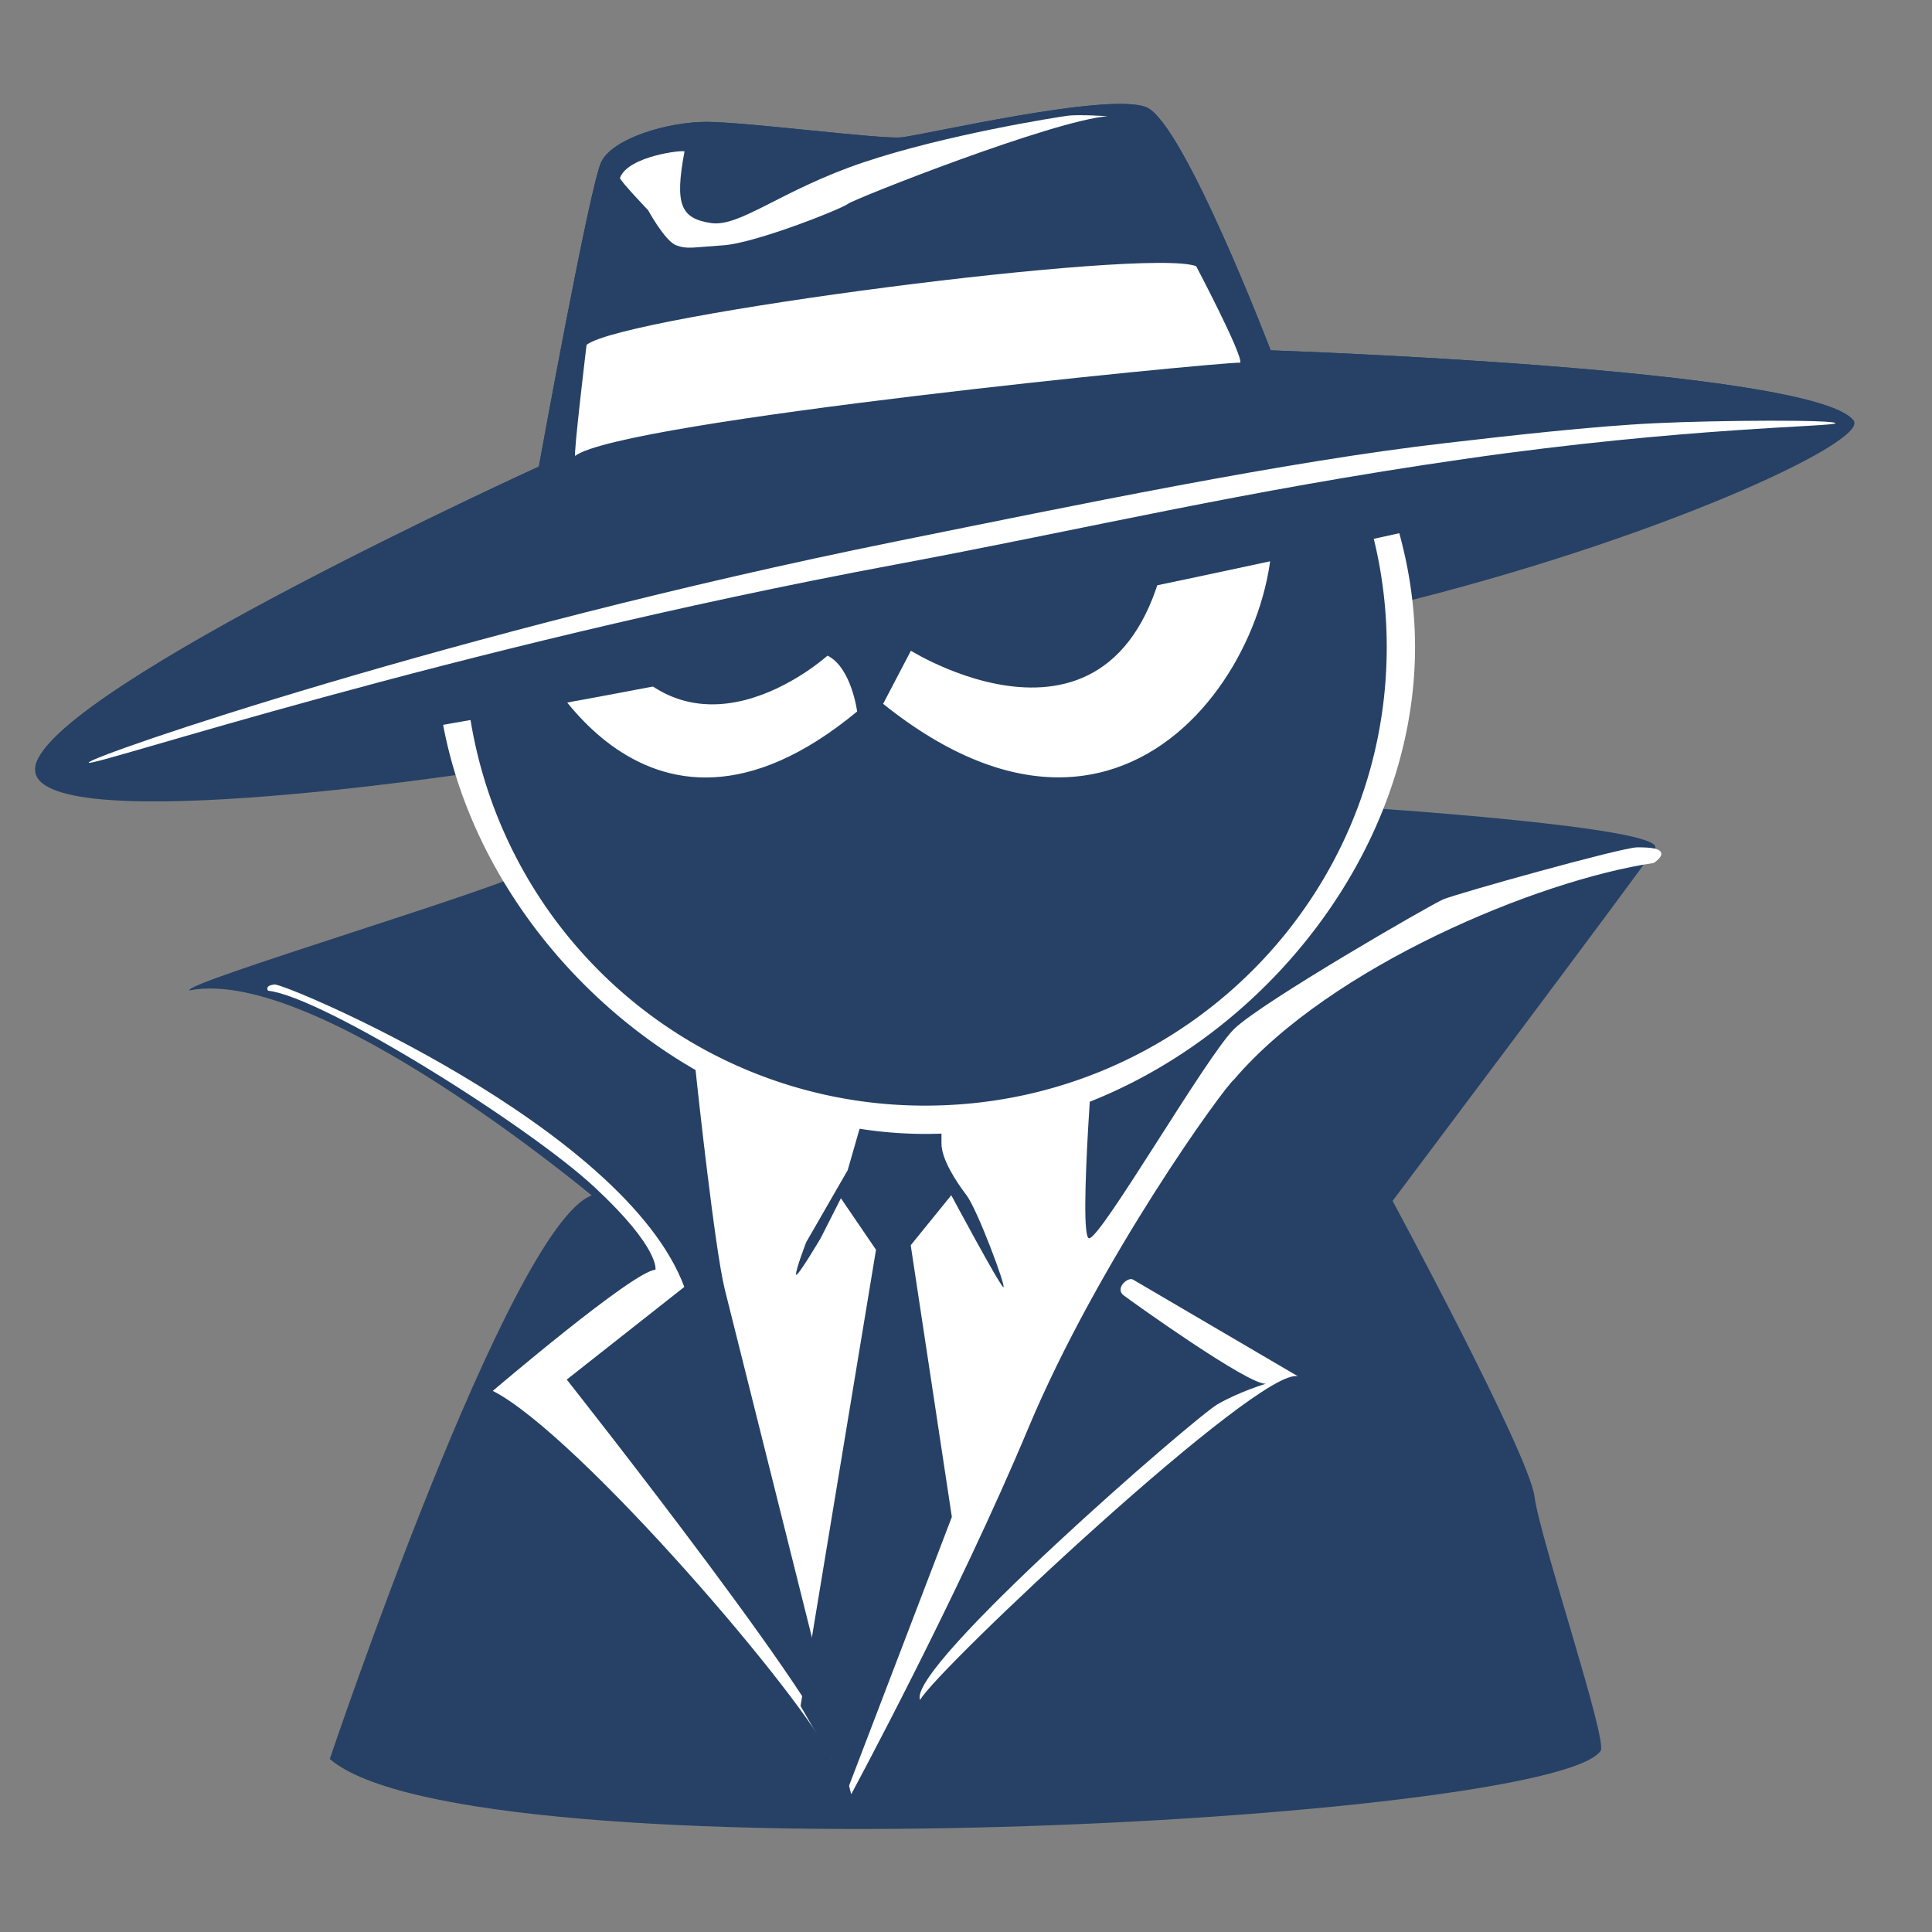
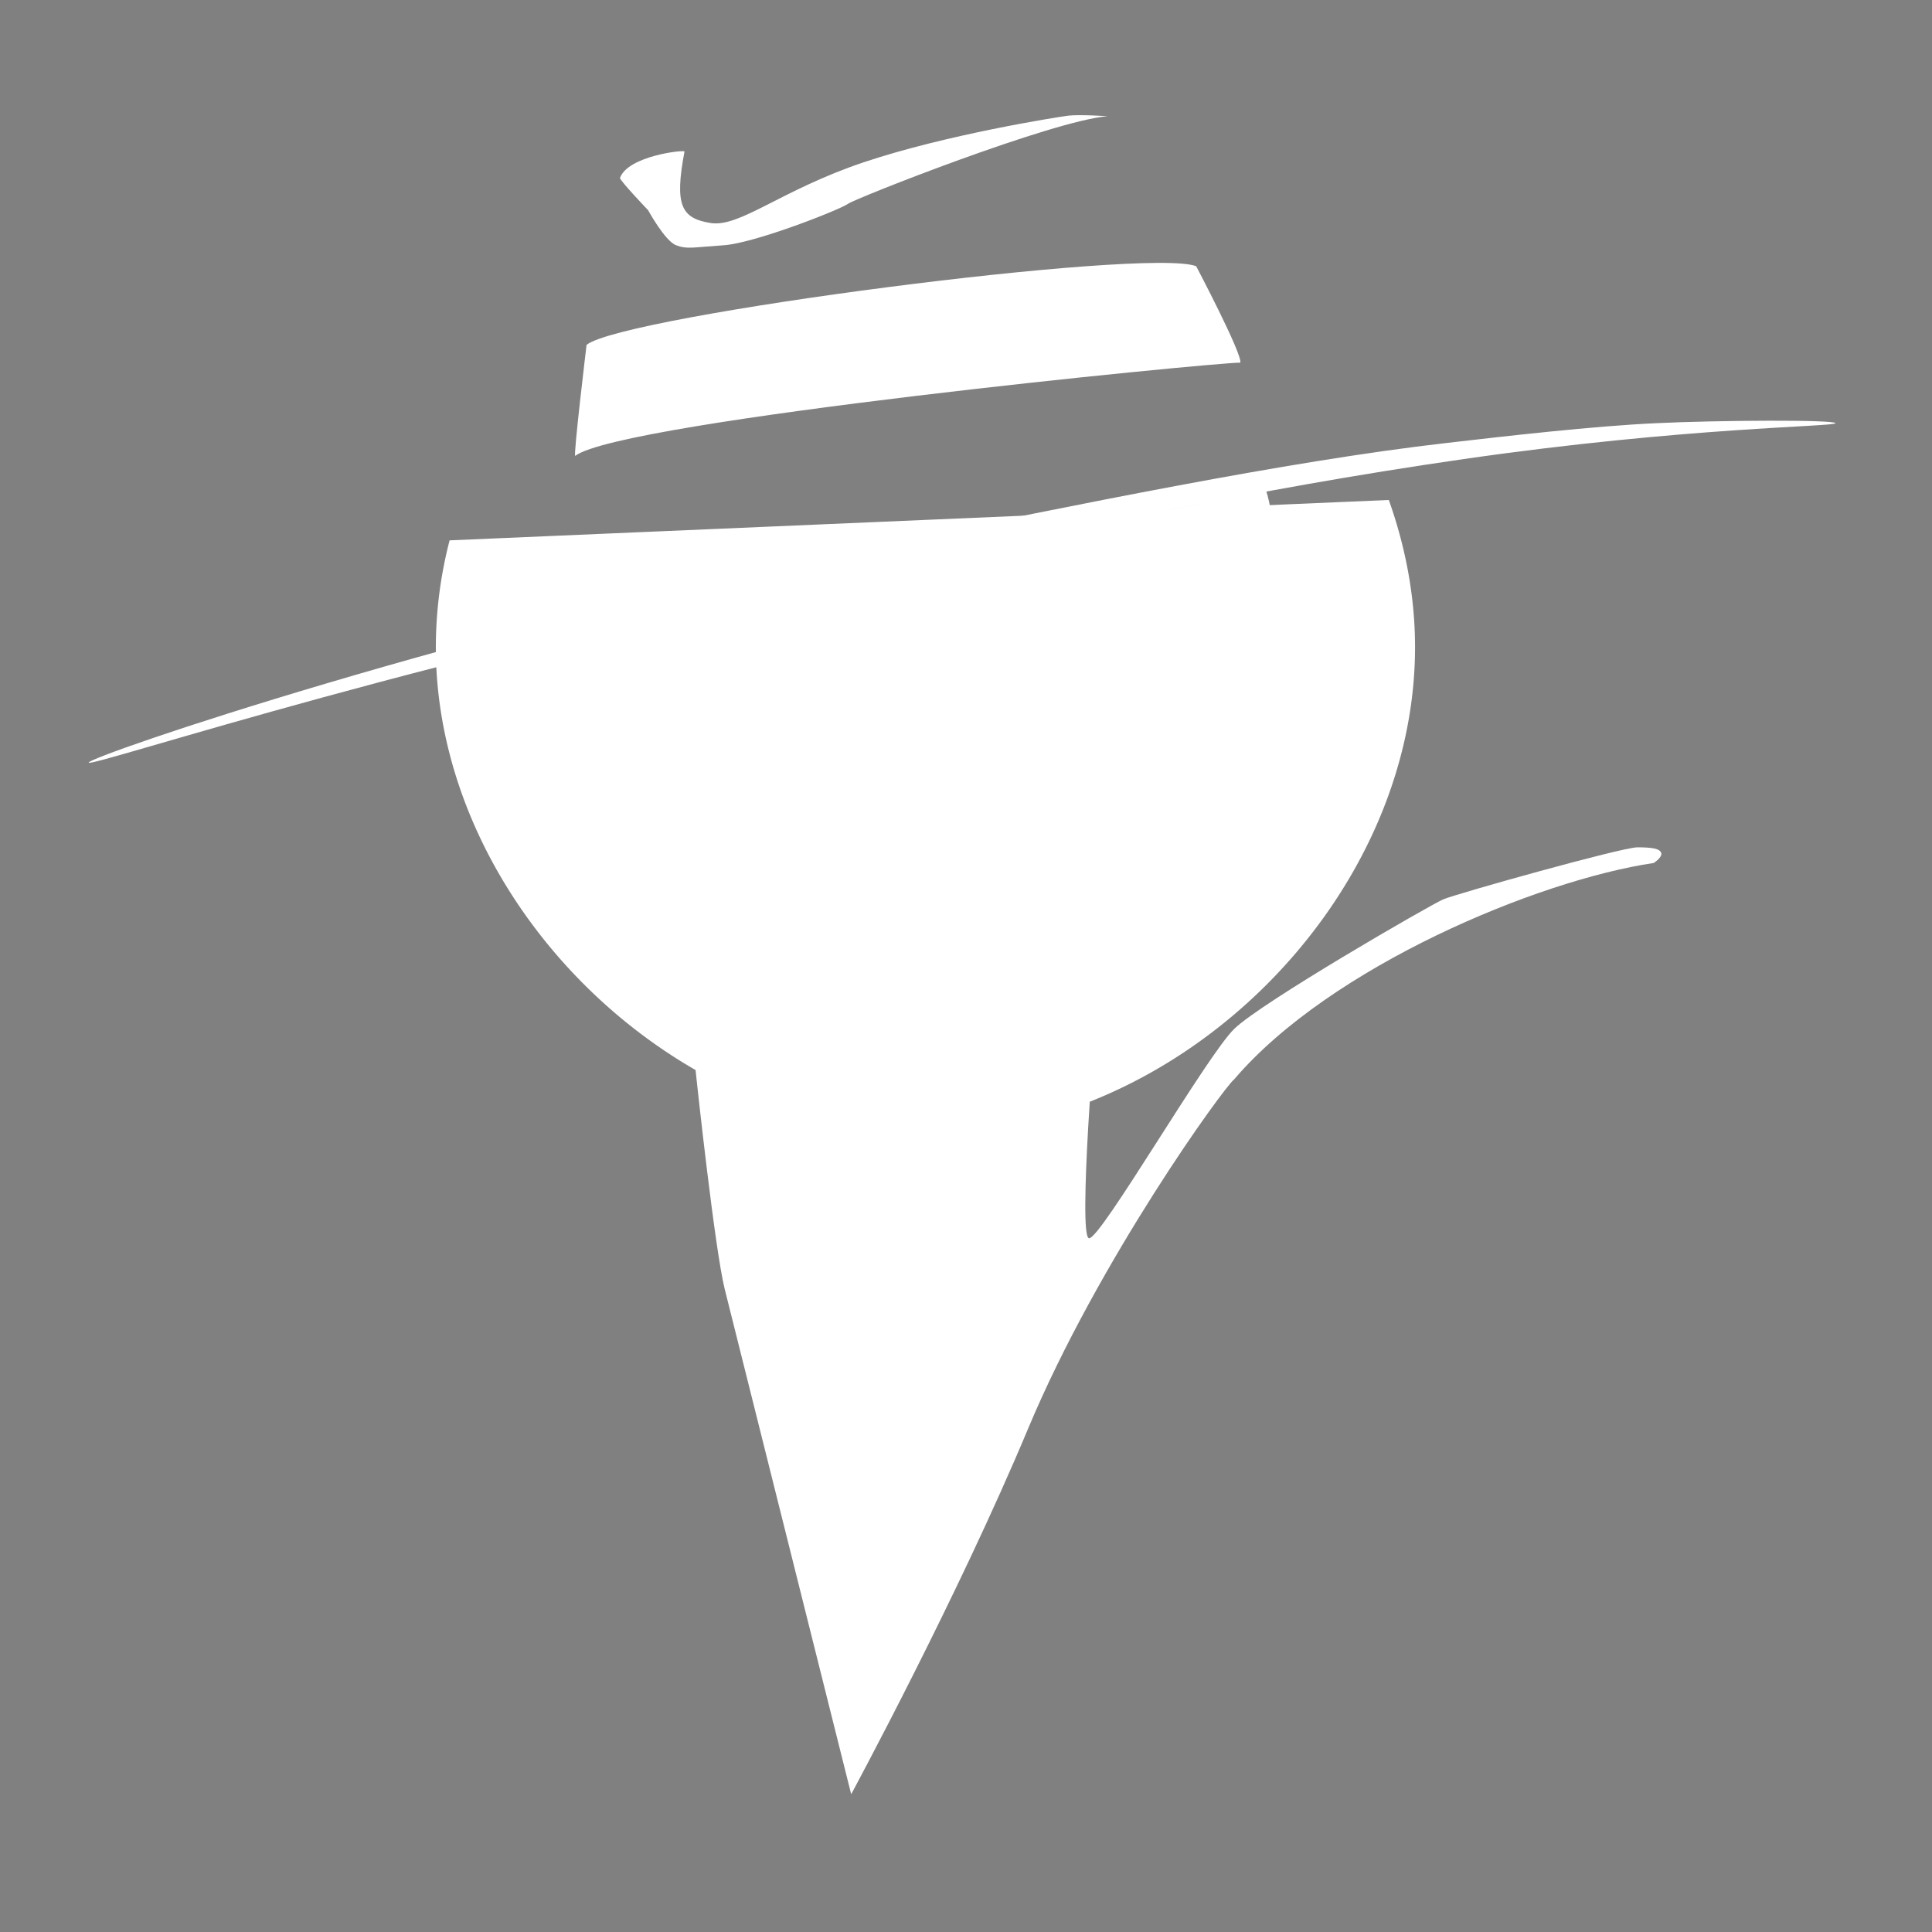
<svg xmlns="http://www.w3.org/2000/svg" version="1.1" width="1024" height="1024">
  <rect width="100%" height="100%" fill="#808080" stroke="none" />
  <svg viewBox="0 0 1024 1024">
    <g fill="none" fill-rule="evenodd">
-       <path fill="#264165" d="M100.5 524.9c-4.6-3.6 170.2-55.7 179.6-63.6 9.5-7.8 439.4-33.5 439.4-33.5s165.1 10.5 157.7 22c-7.4 11.5-139.1 186.7-139.1 186.7s72.2 133.9 75.2 156.6c3 22.7 39.4 130.6 35 135-27.2 37.7-599.2 68.2-673.5 4.2 0 0 95-282.4 138.8-298.7 0 0-145.7-121.7-213-108.7Z" />
-       <path fill="#FFF" d="M440.8 932.5c-12-29.6-134-172.1-179.6-195.3 0 0 74.6-63.7 86.2-64.2 0 0 2.6-11.3-32.2-43.7-34.8-32.5-144-101-173.1-104.2 0 0-2.2-2.7 3.4-3.3 5.6-.7 185.4 75 217.2 160.3l-62.3 49.1s156 197.4 140.4 201.3Zm46.9-31.5C495.8 885.5 668 723.5 688 729.5l-87.5-51.3c-2.7-1.6-9.8 4.7-4.9 8.4s66.5 47.8 75.4 46.8c0 0-13.7 4-25.7 10.9-12.1 7-164 138.8-157.7 156.5Z" />
      <path fill="#FFF" d="M451.3 950.7S507.7 846.3 545 757c37.4-89.3 103.9-181 109.2-185 51-59.7 160.9-105.5 222.3-114.6 0 0 4.7-3 4-5.3-.8-2.3-4.6-3-12.7-3s-96.3 24.7-102.9 27.6c-6.6 2.8-96.2 54.5-110.7 68.6-14.6 14.1-71 111.8-77 111-6-.7 3.6-116.7 3.6-116.7l-217.6-24.1 6.2 58.5s9.4 87.6 14.7 109.2l67 267.6Z" />
-       <path fill="#264165" d="m449.5 947.8 55-143.8-21.8-144 21.5-26.5s25.7 48 27.6 48.7c1.8.6-13.8-41.3-19.6-48.8-5.7-7.5-13.2-19.1-13.2-27.3v-36.8l-42.3-3.9 1 25.5-8.4 29.3-22 38.2s-5.4 14-5.4 17 13.1-19.2 13.1-19.2l10.7-21.1 18.6 27.3-40 241.8 25.2 43.6ZM252.6 409.2S6.1 447 19.1 404.8s266.5-157.5 266.5-157.5 27-149 33.1-161.5c6-12.4 35-21.2 55.8-21.2 20.7 0 92 9.3 103.2 8.2 11.1-1 110.2-24.3 130-15.9 19.8 8.5 65.8 128.8 65.8 128.8s288.5 9.6 309 37.3c8.1 11.1-104.6 63.5-245.8 97.9-141.1 34.4-484 88.3-484 88.3Z" />
      <path fill="#FFF" d="M238.3 286.4A226.4 226.4 0 0 0 231 343c0 134.2 124.5 258 259.5 258S750 477.2 750 343c0-26.7-5-53-13.9-78l-497.8 21.4Z" />
-       <path fill="#264165" d="M252.8 285.8A243.8 243.8 0 0 0 490.5 586c135 0 244.5-108.8 244.5-243 0-27-4.4-53-12.7-77.4l-469.5 20.2Z" />
      <path fill="#FFF" d="M281 341.1s57.3 132 173.3 36c0 0-3-23.3-15.7-29.6 0 0-76 68.8-121.5-18.2l-36 11.8ZM468.1 373l14.7-28.1s123 77 138.7-75l49.4-10.3C692.4 322.8 609.4 486.4 468 373Z" />
-       <path fill="#264165" d="M19.1 404.8c13-42.1 266.5-157.5 266.5-157.5s27-149 33.1-161.5c6-12.4 35-21.2 55.8-21.2 20.7 0 92 9.3 103.2 8.2 11.1-1 110.2-24.3 130-15.9 19.8 8.5 65.8 128.8 65.8 128.8s288.5 9.6 309 37.3C990.6 234.1 6 447 19 404.8Z" />
      <path fill="#FFF" d="M343.4 111.2s9 16.6 15 18.8c5.8 2.2 8.6 1.1 25.1 0 16.6-1.1 62-19 66-22 4-2.9 108.4-44.1 137.5-46.4.4 0-14.8-1-20.8-.3-6.1.8-64.5 10-108.4 24.7-44 14.8-65.7 34.7-81.2 32.2s-19.2-9.3-13.8-37.9c0-1-29.9 2.2-34.2 14 0 1.5 14.8 17 14.8 17ZM311 182.7c20.3-15.7 297-51.7 323-41.6 0 0 24.4 46.3 23.4 51.1-15 0-328 30.8-352.5 49.4-1.2 1 6-58.9 6-58.9ZM47 404.2C47 401 242.3 334 474.7 287c94.7-19.1 206.3-42.4 291.9-52.2 31-3.6 78.2-9 111.1-10.5 33-1.6 95.1-1.9 95.1 0s-79 2-196.9 19c-118 17-200 37-301.2 55.9C237 343.5 47 407.3 47 404.2Z" />
    </g>
  </svg>
  <style>@media (prefers-color-scheme: light) { :root { filter: none; } }
@media (prefers-color-scheme: dark) { :root { filter: invert(100%); } }
</style>
</svg>